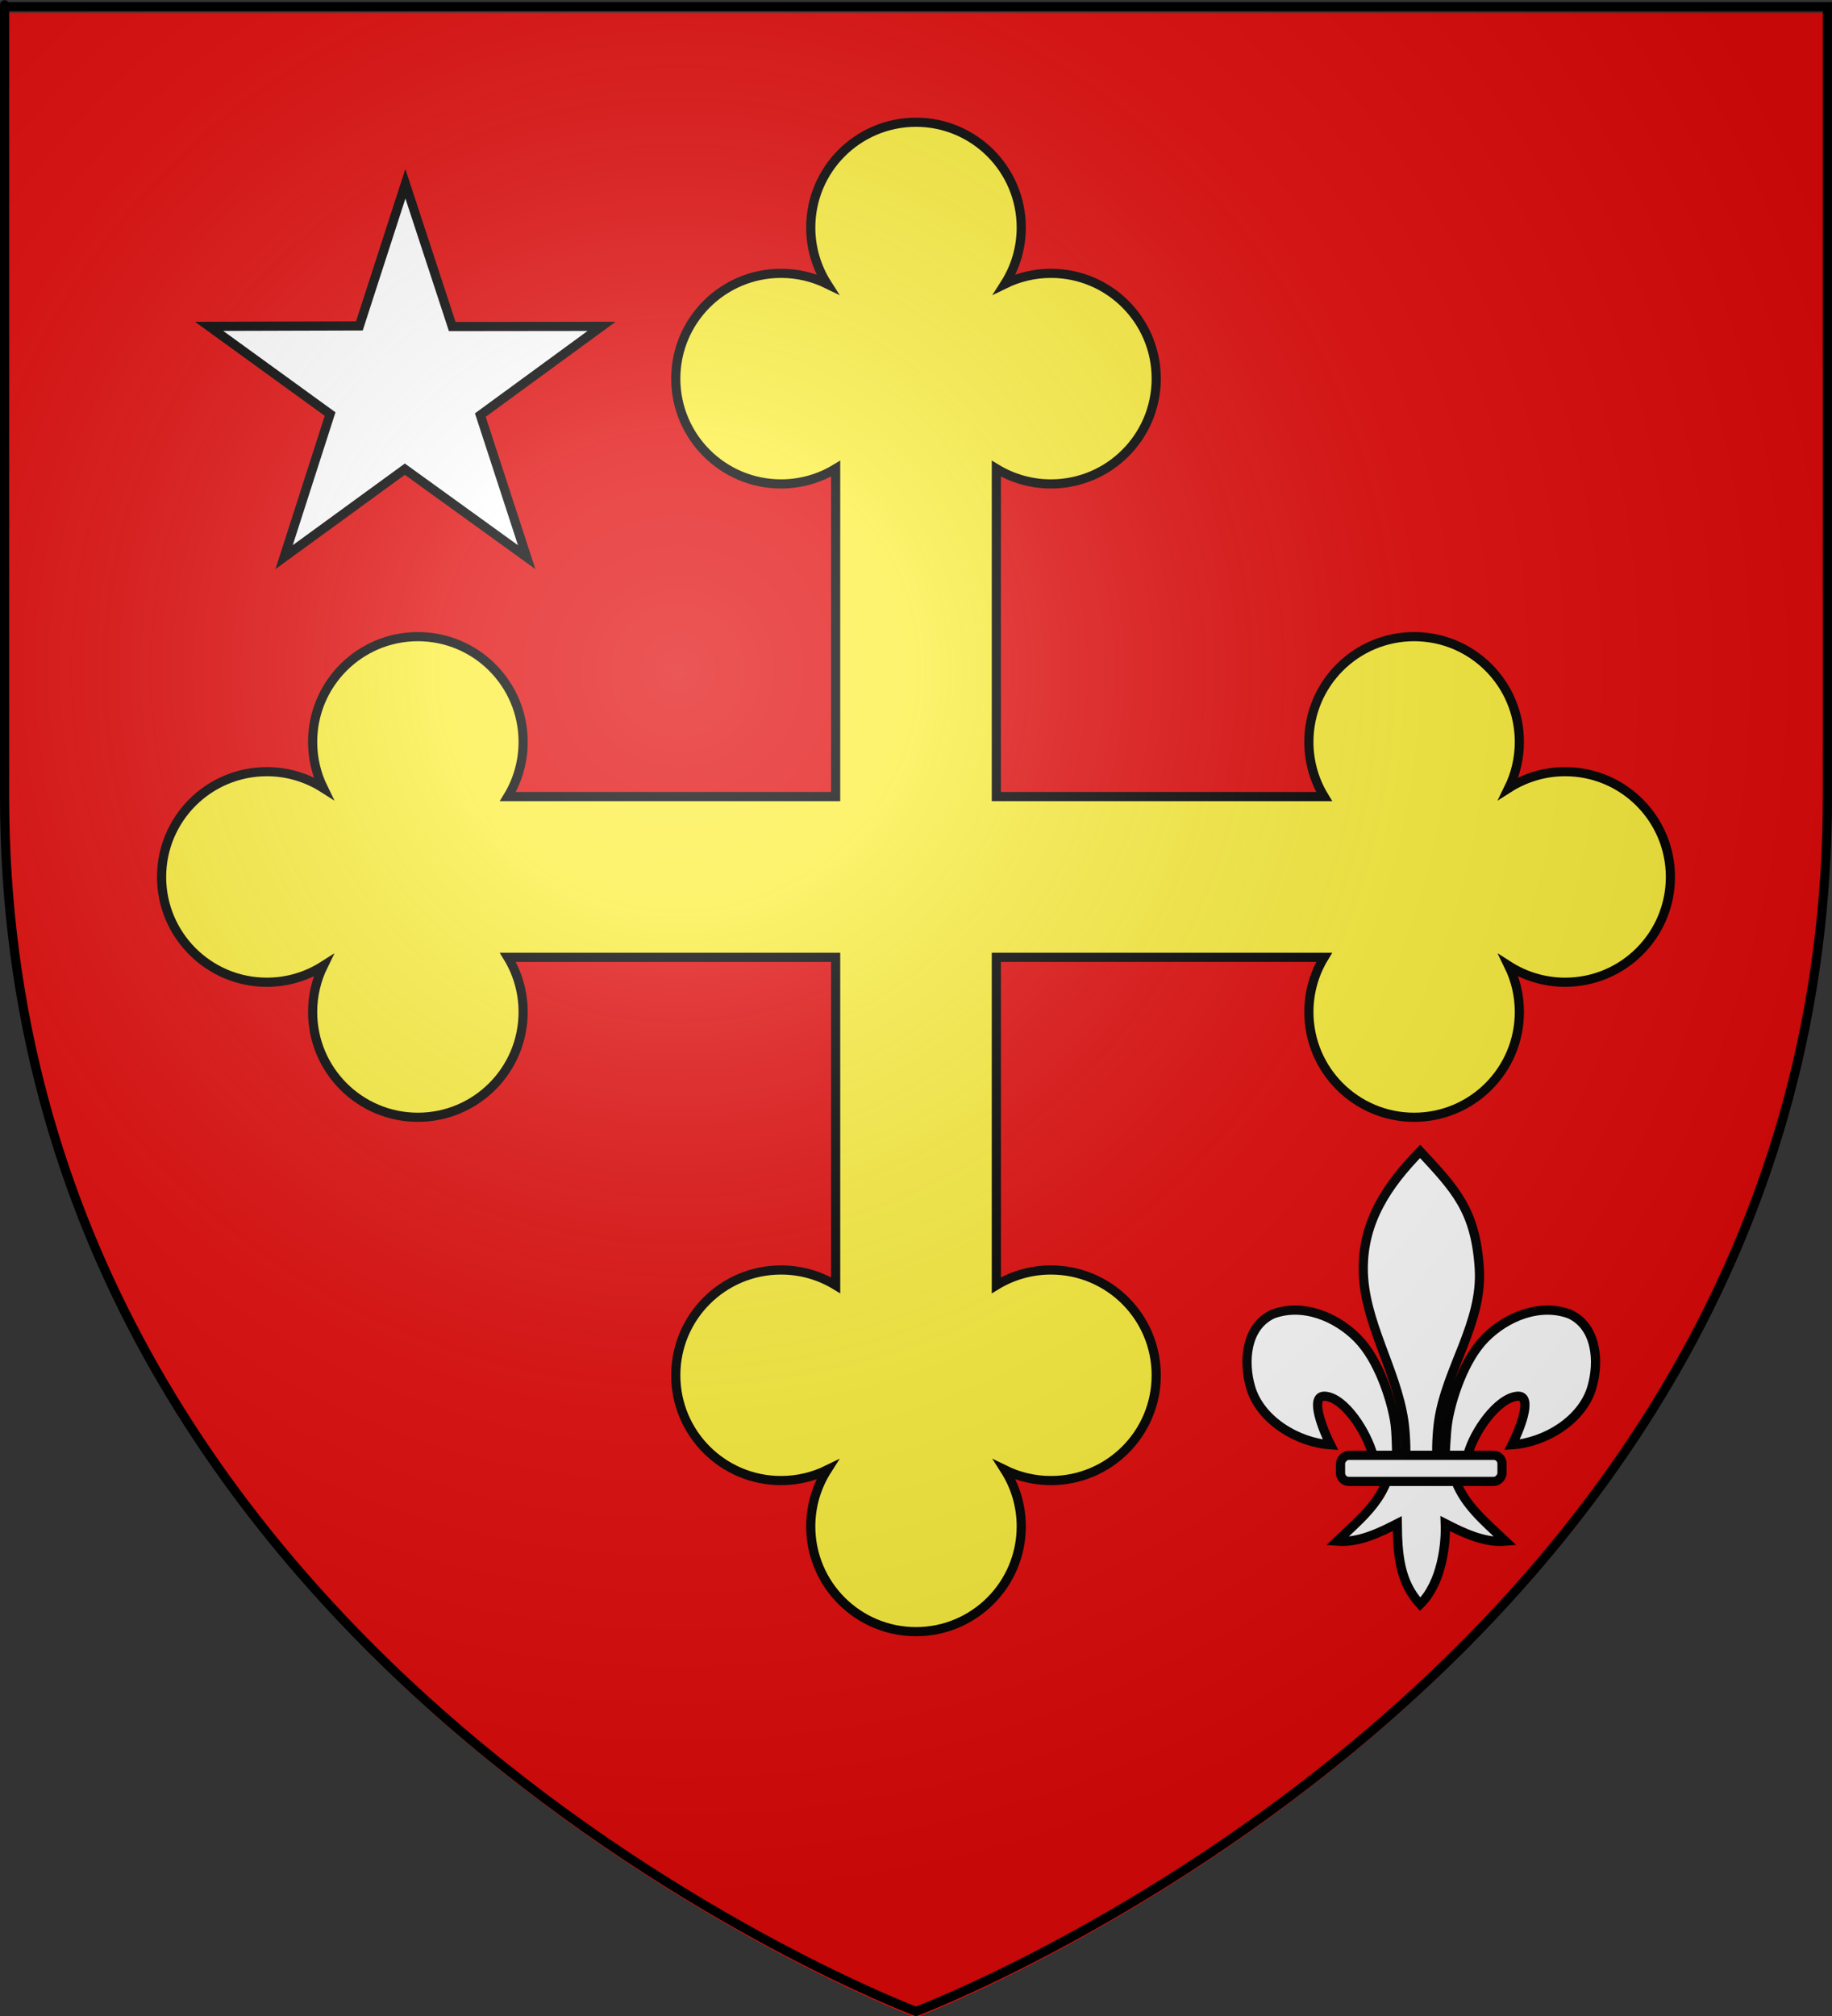
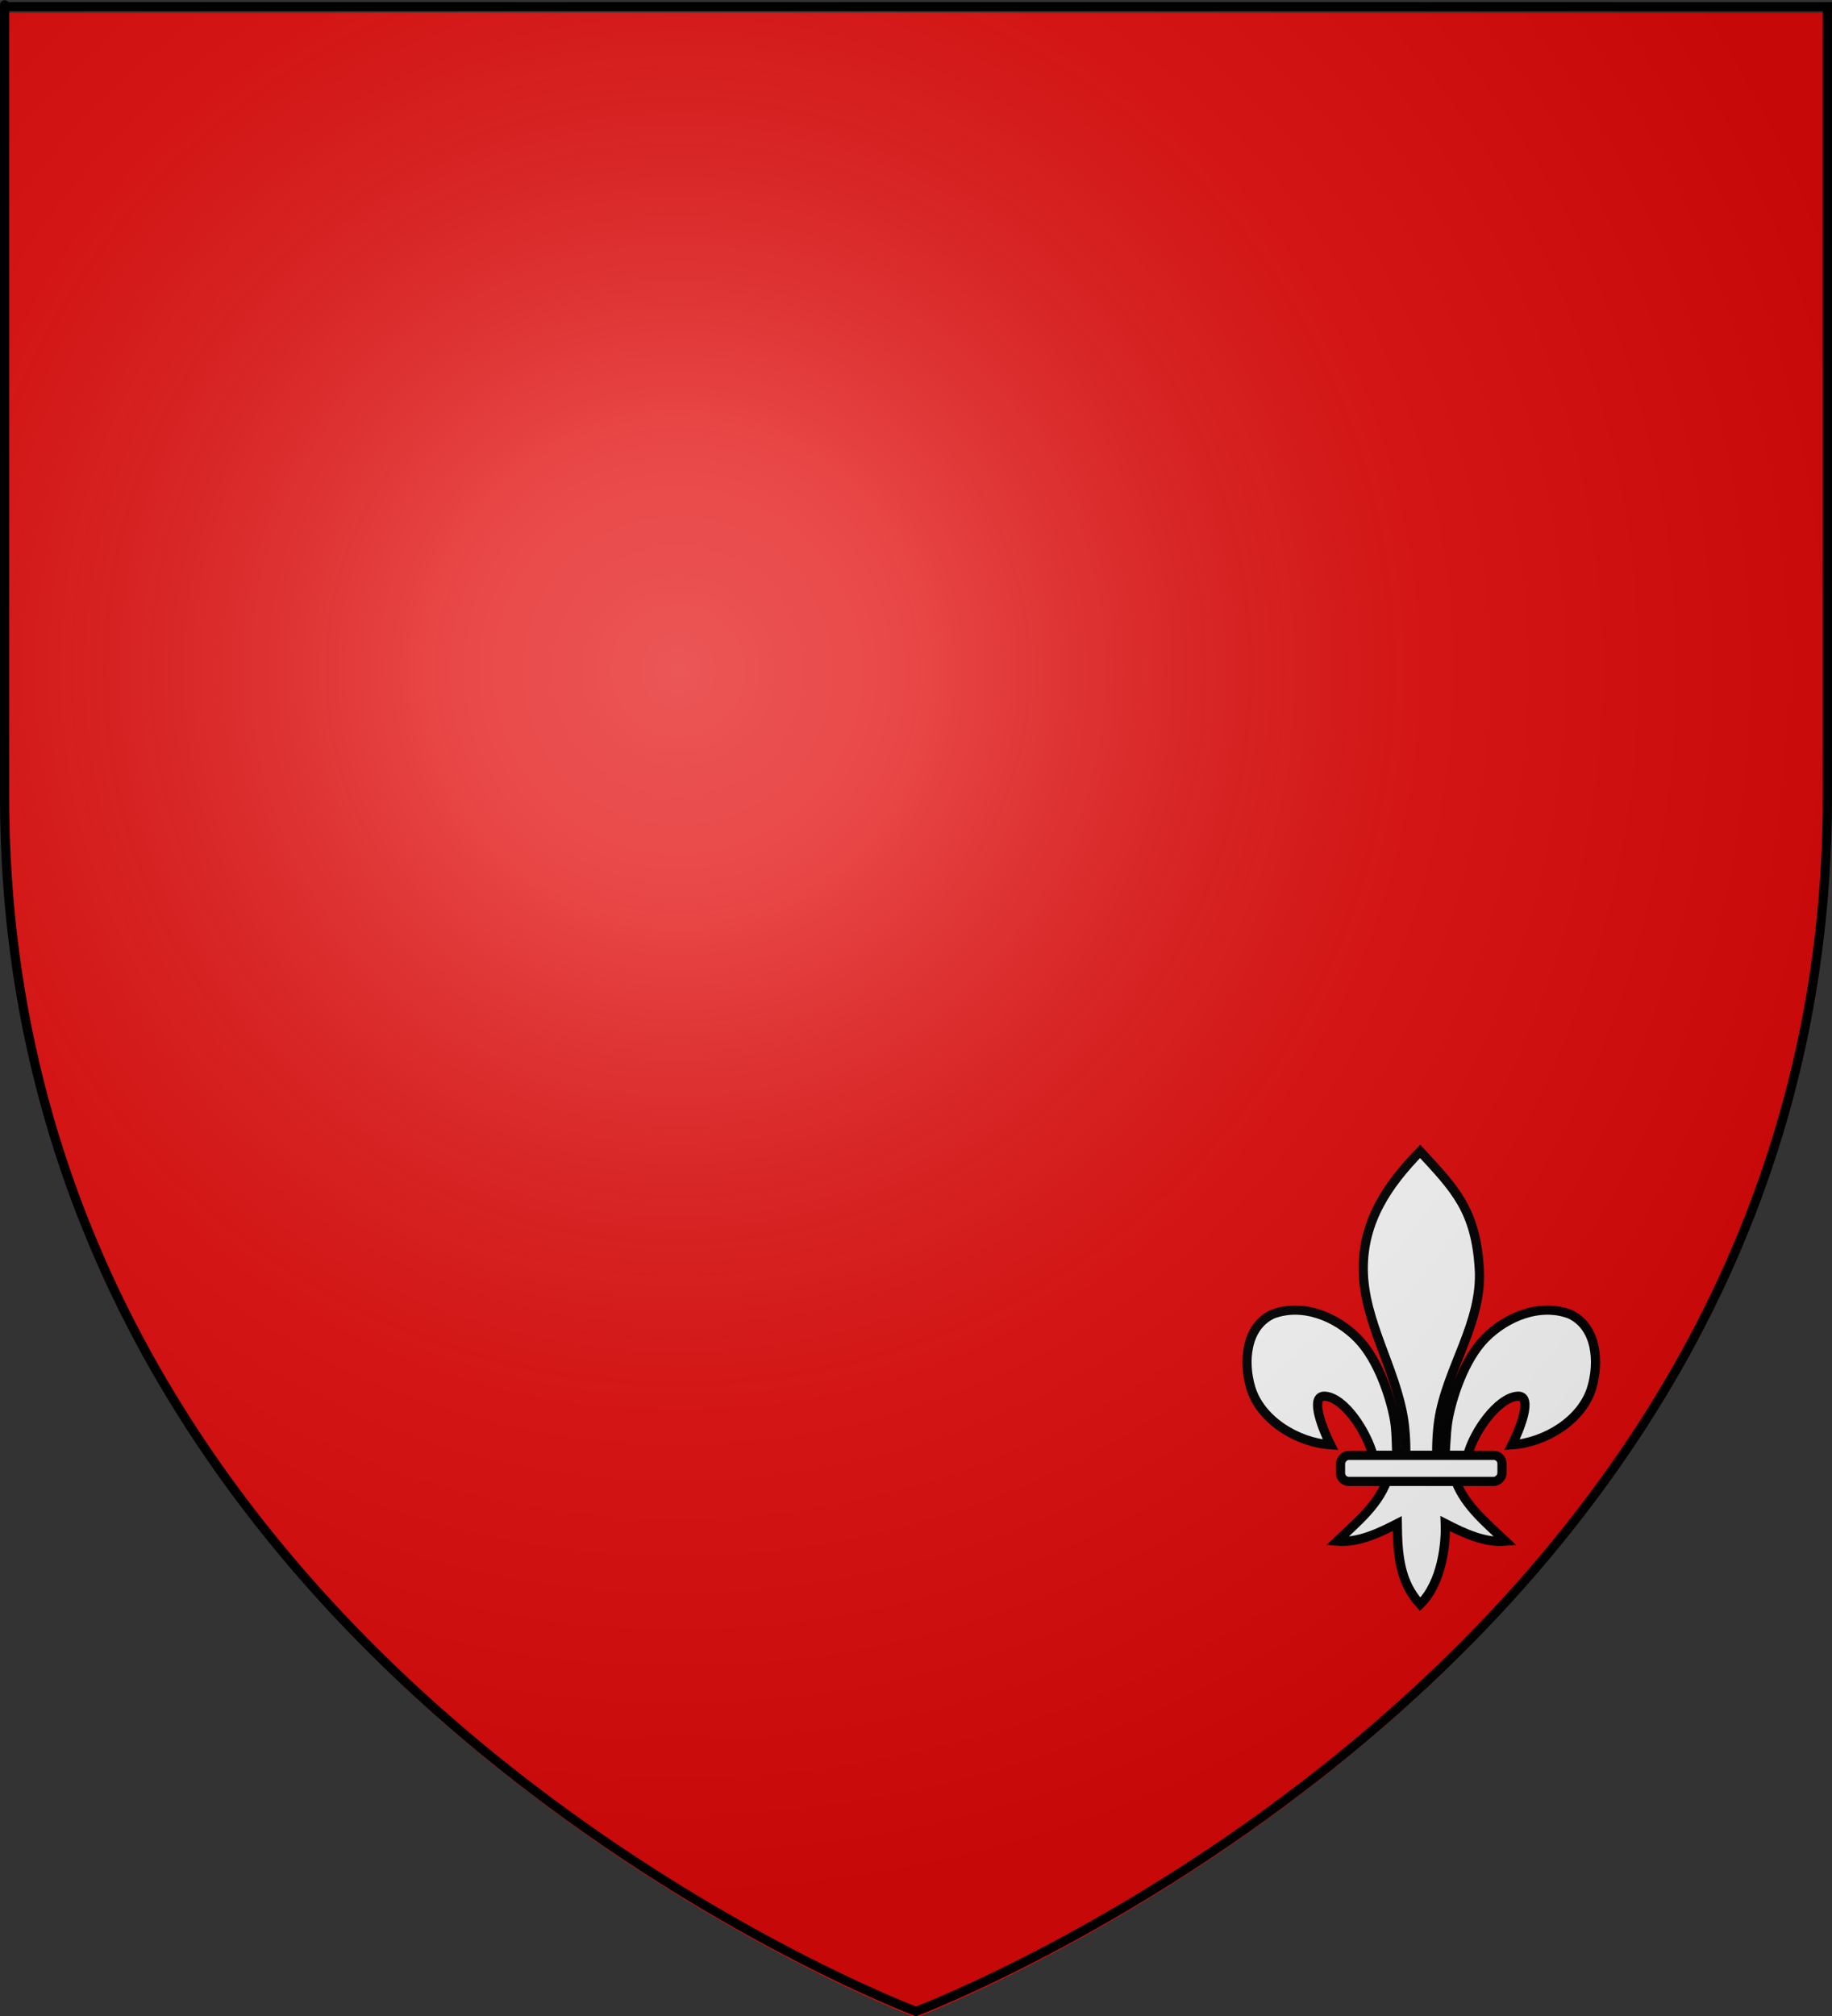
<svg xmlns="http://www.w3.org/2000/svg" xmlns:ns1="http://sodipodi.sourceforge.net/DTD/sodipodi-0.dtd" xmlns:ns2="http://www.inkscape.org/namespaces/inkscape" xmlns:xlink="http://www.w3.org/1999/xlink" height="660" width="600" version="1.0" id="svg2" ns1:version="0.32" ns2:version="0.45.1" ns1:docname="Blason ville fr Saint-Sauveur-sur-Tinée (Alpes-Maritimes).svg" ns1:docbase="C:\Users\Jany\Documents\aaaOuiqui\Blasons\Blasons Alpes-Maritimes" ns2:export-filename="/Users/olivier/Desktop/Blason Rouge/Blason_Vide_3D.png" ns2:export-xdpi="144" ns2:export-ydpi="144" ns2:output_extension="org.inkscape.output.svg.inkscape">
  <rect width="100%" height="100%" fill="#333333" stroke="none" />
  <ns1:namedview ns2:window-height="814" ns2:window-width="1152" ns2:pageshadow="2" ns2:pageopacity="0.0" guidetolerance="10.0" gridtolerance="10.0" objecttolerance="10.0" borderopacity="1.0" bordercolor="#666666" pagecolor="#ffffff" id="base" showgrid="false" height="660px" ns2:zoom="0.39166667" ns2:cx="-116.89667" ns2:cy="336.6017" ns2:window-x="-8" ns2:window-y="-8" ns2:current-layer="layer4" showguides="true" ns2:guide-bbox="true" />
  <desc id="desc4">Flag of Canton of Valais (Wallis)</desc>
  <defs id="defs6">
    <linearGradient id="linearGradient2893">
      <stop style="stop-color:white;stop-opacity:0.314;" offset="0" id="stop2895" />
      <stop id="stop2897" offset="0.19" style="stop-color:white;stop-opacity:0.251;" />
      <stop style="stop-color:#6b6b6b;stop-opacity:0.125;" offset="0.6" id="stop2901" />
      <stop style="stop-color:black;stop-opacity:0.125;" offset="1" id="stop2899" />
    </linearGradient>
    <radialGradient ns2:collect="always" xlink:href="#linearGradient2893" id="radialGradient3163" gradientUnits="userSpaceOnUse" gradientTransform="matrix(1.353,0,0,1.349,-77.629,-85.747)" cx="221.445" cy="226.331" fx="221.445" fy="226.331" r="300" />
  </defs>
  <g ns2:groupmode="layer" id="layer3" ns2:label="Fond écu" style="display:inline">
    <path id="path2855" style="opacity:1;fill:#e20909;fill-opacity:1;fill-rule:evenodd;stroke:none;stroke-width:1px;stroke-linecap:butt;stroke-linejoin:miter;stroke-opacity:1" d="M 300,660.5 C 300,660.5 598.5,548.18 598.5,262.728 C 598.5,-22.723 598.5,4.176 598.5,4.176 L 1.5,4.176 L 1.5,262.728 C 1.5,548.18 300,660.5 300,660.5 z " ns1:nodetypes="cccccc" />
  </g>
  <g ns2:groupmode="layer" id="layer4" ns2:label="Meubles">
-     <path id="path15355" d="M 512.608,252.628 C 505.804,252.628 499.466,254.608 494.122,258.012 C 496.354,253.447 497.61,248.317 497.61,242.892 C 497.61,223.854 482.178,208.422 463.14,208.422 C 444.103,208.422 428.67,223.854 428.67,242.892 C 428.67,249.444 430.498,255.569 433.673,260.785 L 326.313,260.785 L 326.313,153.425 C 331.529,156.599 337.654,158.428 344.206,158.428 C 363.244,158.428 378.676,142.995 378.676,123.958 C 378.676,104.921 363.244,89.488 344.206,89.488 C 338.782,89.488 333.652,90.744 329.086,92.977 C 332.49,87.633 334.47,81.294 334.47,74.489 C 334.47,55.453 319.038,40.019 300,40.019 C 280.963,40.019 265.53,55.453 265.53,74.489 C 265.53,81.294 267.51,87.633 270.914,92.976 C 266.348,90.744 261.219,89.488 255.794,89.488 C 236.757,89.488 221.324,104.921 221.324,123.958 C 221.324,142.995 236.757,158.428 255.794,158.428 C 262.346,158.428 268.471,156.599 273.687,153.425 L 273.687,260.785 L 166.327,260.785 C 169.502,255.569 171.33,249.444 171.33,242.892 C 171.33,223.854 155.897,208.422 136.86,208.422 C 117.823,208.422 102.39,223.854 102.39,242.892 C 102.39,248.317 103.647,253.446 105.879,258.012 C 100.535,254.608 94.196,252.628 87.392,252.628 C 68.355,252.628 52.922,268.06 52.922,287.098 C 52.922,306.135 68.355,321.568 87.392,321.568 C 94.196,321.568 100.535,319.588 105.878,316.184 C 103.647,320.75 102.39,325.879 102.39,331.304 C 102.39,350.341 117.823,365.774 136.86,365.774 C 155.897,365.774 171.33,350.341 171.33,331.304 C 171.33,324.752 169.502,318.627 166.327,313.411 L 273.687,313.411 L 273.687,420.771 C 268.471,417.596 262.346,415.768 255.794,415.768 C 236.757,415.768 221.324,431.201 221.324,450.238 C 221.324,469.276 236.757,484.708 255.794,484.708 C 261.219,484.708 266.348,483.452 270.914,481.22 C 267.51,486.564 265.53,492.903 265.53,499.706 C 265.53,518.744 280.963,534.176 300,534.176 C 319.038,534.176 334.47,518.744 334.47,499.706 C 334.47,492.902 332.49,486.564 329.086,481.22 C 333.652,483.452 338.782,484.708 344.206,484.708 C 363.244,484.708 378.676,469.276 378.676,450.238 C 378.676,431.201 363.244,415.768 344.206,415.768 C 337.654,415.768 331.529,417.596 326.313,420.771 L 326.313,313.411 L 433.673,313.411 C 430.498,318.627 428.67,324.752 428.67,331.304 C 428.67,350.341 444.103,365.774 463.14,365.774 C 482.178,365.774 497.61,350.341 497.61,331.304 C 497.61,325.879 496.354,320.75 494.122,316.184 C 499.466,319.588 505.805,321.568 512.608,321.568 C 531.646,321.568 547.078,306.135 547.078,287.098 C 547.078,268.06 531.646,252.628 512.608,252.628 z " style="fill:#fcef3c;fill-opacity:1;stroke:#000000;stroke-width:3;stroke-miterlimit:4;stroke-dasharray:none;stroke-opacity:1" />
-     <path id="path8347" style="fill:#ffffff;fill-opacity:1;stroke:#000000;stroke-width:3;stroke-miterlimit:4;stroke-dasharray:none;stroke-dashoffset:0;stroke-opacity:1" d="M 132.766,60.156 L 148.111,106.905 L 197.032,106.848 L 157.313,135.888 L 172.484,182.397 L 132.592,153.596 L 93.048,182.397 L 108.111,135.557 L 68.5,106.848 L 117.703,106.7 L 132.766,60.156 z " />
    <g transform="matrix(0.126,0,0,0.126,476.122,374.186)" style="fill:#ffffff;fill-opacity:1;stroke:#000000;stroke-width:23.893;stroke-miterlimit:4;stroke-dasharray:none;stroke-opacity:1;display:inline" ns2:label="Meubles" id="g25758">
      <g transform="matrix(3.086,0,0,3.086,61.077,2274.776)" id="g3413" style="fill:#ffffff;fill-opacity:1;stroke:#000000;stroke-width:7.741;stroke-miterlimit:4;stroke-dasharray:none;stroke-opacity:1;display:inline">
        <path style="fill:#ffffff;fill-opacity:1;fill-rule:evenodd;stroke:#000000;stroke-width:7.741;stroke-linecap:butt;stroke-linejoin:miter;stroke-miterlimit:4;stroke-dasharray:none;stroke-opacity:1" d="M -48.097,-730.047 C -18.635,-698.201 -1.311,-680.639 1.716,-631.226 C 4.517,-585.498 -25.913,-547.267 -32.472,-503.038 C -33.716,-494.649 -34.783,-477.525 -33.659,-470.58 C -32.827,-465.437 -30.267,-449.725 -27.472,-469.166 C -26.897,-473.165 -26.485,-493.226 -24.722,-503.413 C -21.51,-521.974 -11.224,-554.612 6.622,-572.694 C 24.46,-590.769 52.726,-602.493 77.934,-593.038 C 100.774,-582.5 102.933,-552.738 96.434,-530.976 C 88.296,-503.72 57.193,-484.855 29.309,-483.007 C 34.835,-493.933 48.059,-525.12 33.716,-523.882 C 17.113,-522.449 -2.747,-494.201 -7.917,-474.823 C -9.864,-467.525 -9.078,-456.195 -19.503,-456.663 C -12.628,-433.435 6.777,-418.065 23.778,-401.851 C 6.056,-400.377 -11.477,-408.718 -26.941,-416.663 C -26.287,-400.738 -29.378,-367.096 -48.097,-348.726 C -65.472,-367.642 -67.053,-390.712 -67.378,-416.663 C -82.841,-408.718 -100.374,-400.377 -118.097,-401.851 C -101.096,-418.065 -81.69,-433.435 -74.816,-456.663 C -85.241,-456.195 -85.868,-466.818 -87.816,-474.116 C -92.986,-493.493 -111.432,-522.449 -128.034,-523.882 C -142.378,-525.12 -129.153,-493.933 -123.628,-483.007 C -151.512,-484.855 -182.614,-503.72 -190.753,-530.976 C -197.252,-552.738 -195.093,-582.5 -172.253,-593.038 C -147.045,-602.493 -118.779,-590.769 -100.941,-572.694 C -83.095,-554.612 -72.809,-521.974 -69.597,-503.413 C -67.834,-493.226 -68.129,-474.579 -67.554,-470.58 C -64.758,-451.139 -61.492,-465.437 -60.659,-470.58 C -59.535,-477.525 -60.603,-494.649 -61.847,-503.038 C -68.406,-547.267 -95.956,-587.053 -96.034,-631.226 C -96.104,-671.112 -76.051,-701.46 -48.097,-730.047 z " id="path3415" ns1:nodetypes="csssssscscsscccccccsscscssssssc" />
        <rect rx="7.012" style="fill:#ffffff;fill-opacity:1;fill-rule:evenodd;stroke:#000000;stroke-width:7.741;stroke-linejoin:round;stroke-miterlimit:4;stroke-dasharray:none;stroke-opacity:1" id="rect3417" width="136" height="22" x="-20.841" y="-474.154" ry="7.012" transform="scale(-1,1)" />
      </g>
    </g>
  </g>
  <g ns2:groupmode="layer" id="layer2" ns2:label="Reflet final" ns1:insensitive="true">
    <path ns1:nodetypes="cccccc" d="M 300,658.5 C 300,658.5 598.5,546.18 598.5,260.728 C 598.5,-24.723 598.5,2.176 598.5,2.176 L 1.5,2.176 L 1.5,260.728 C 1.5,546.18 300,658.5 300,658.5 z " style="opacity:1;fill:url(#radialGradient3163);fill-opacity:1;fill-rule:evenodd;stroke:none;stroke-width:1px;stroke-linecap:butt;stroke-linejoin:miter;stroke-opacity:1" id="path2875" ns2:export-xdpi="144" ns2:export-ydpi="144" />
  </g>
  <g ns2:groupmode="layer" id="layer1" ns2:label="Contour final" ns1:insensitive="true">
    <path ns1:nodetypes="cccccc" d="M 300,658.5 C 300,658.5 1.5,546.18 1.5,260.728 C 1.5,-24.723 1.5,2.176 1.5,2.176 L 598.5,2.176 L 598.5,260.728 C 598.5,546.18 300,658.5 300,658.5 z " style="opacity:1;fill:none;fill-opacity:1;fill-rule:evenodd;stroke:#000000;stroke-width:3;stroke-linecap:butt;stroke-linejoin:miter;stroke-miterlimit:4;stroke-dasharray:none;stroke-opacity:1" id="path1411" ns2:export-xdpi="144" ns2:export-ydpi="144" />
  </g>
</svg>